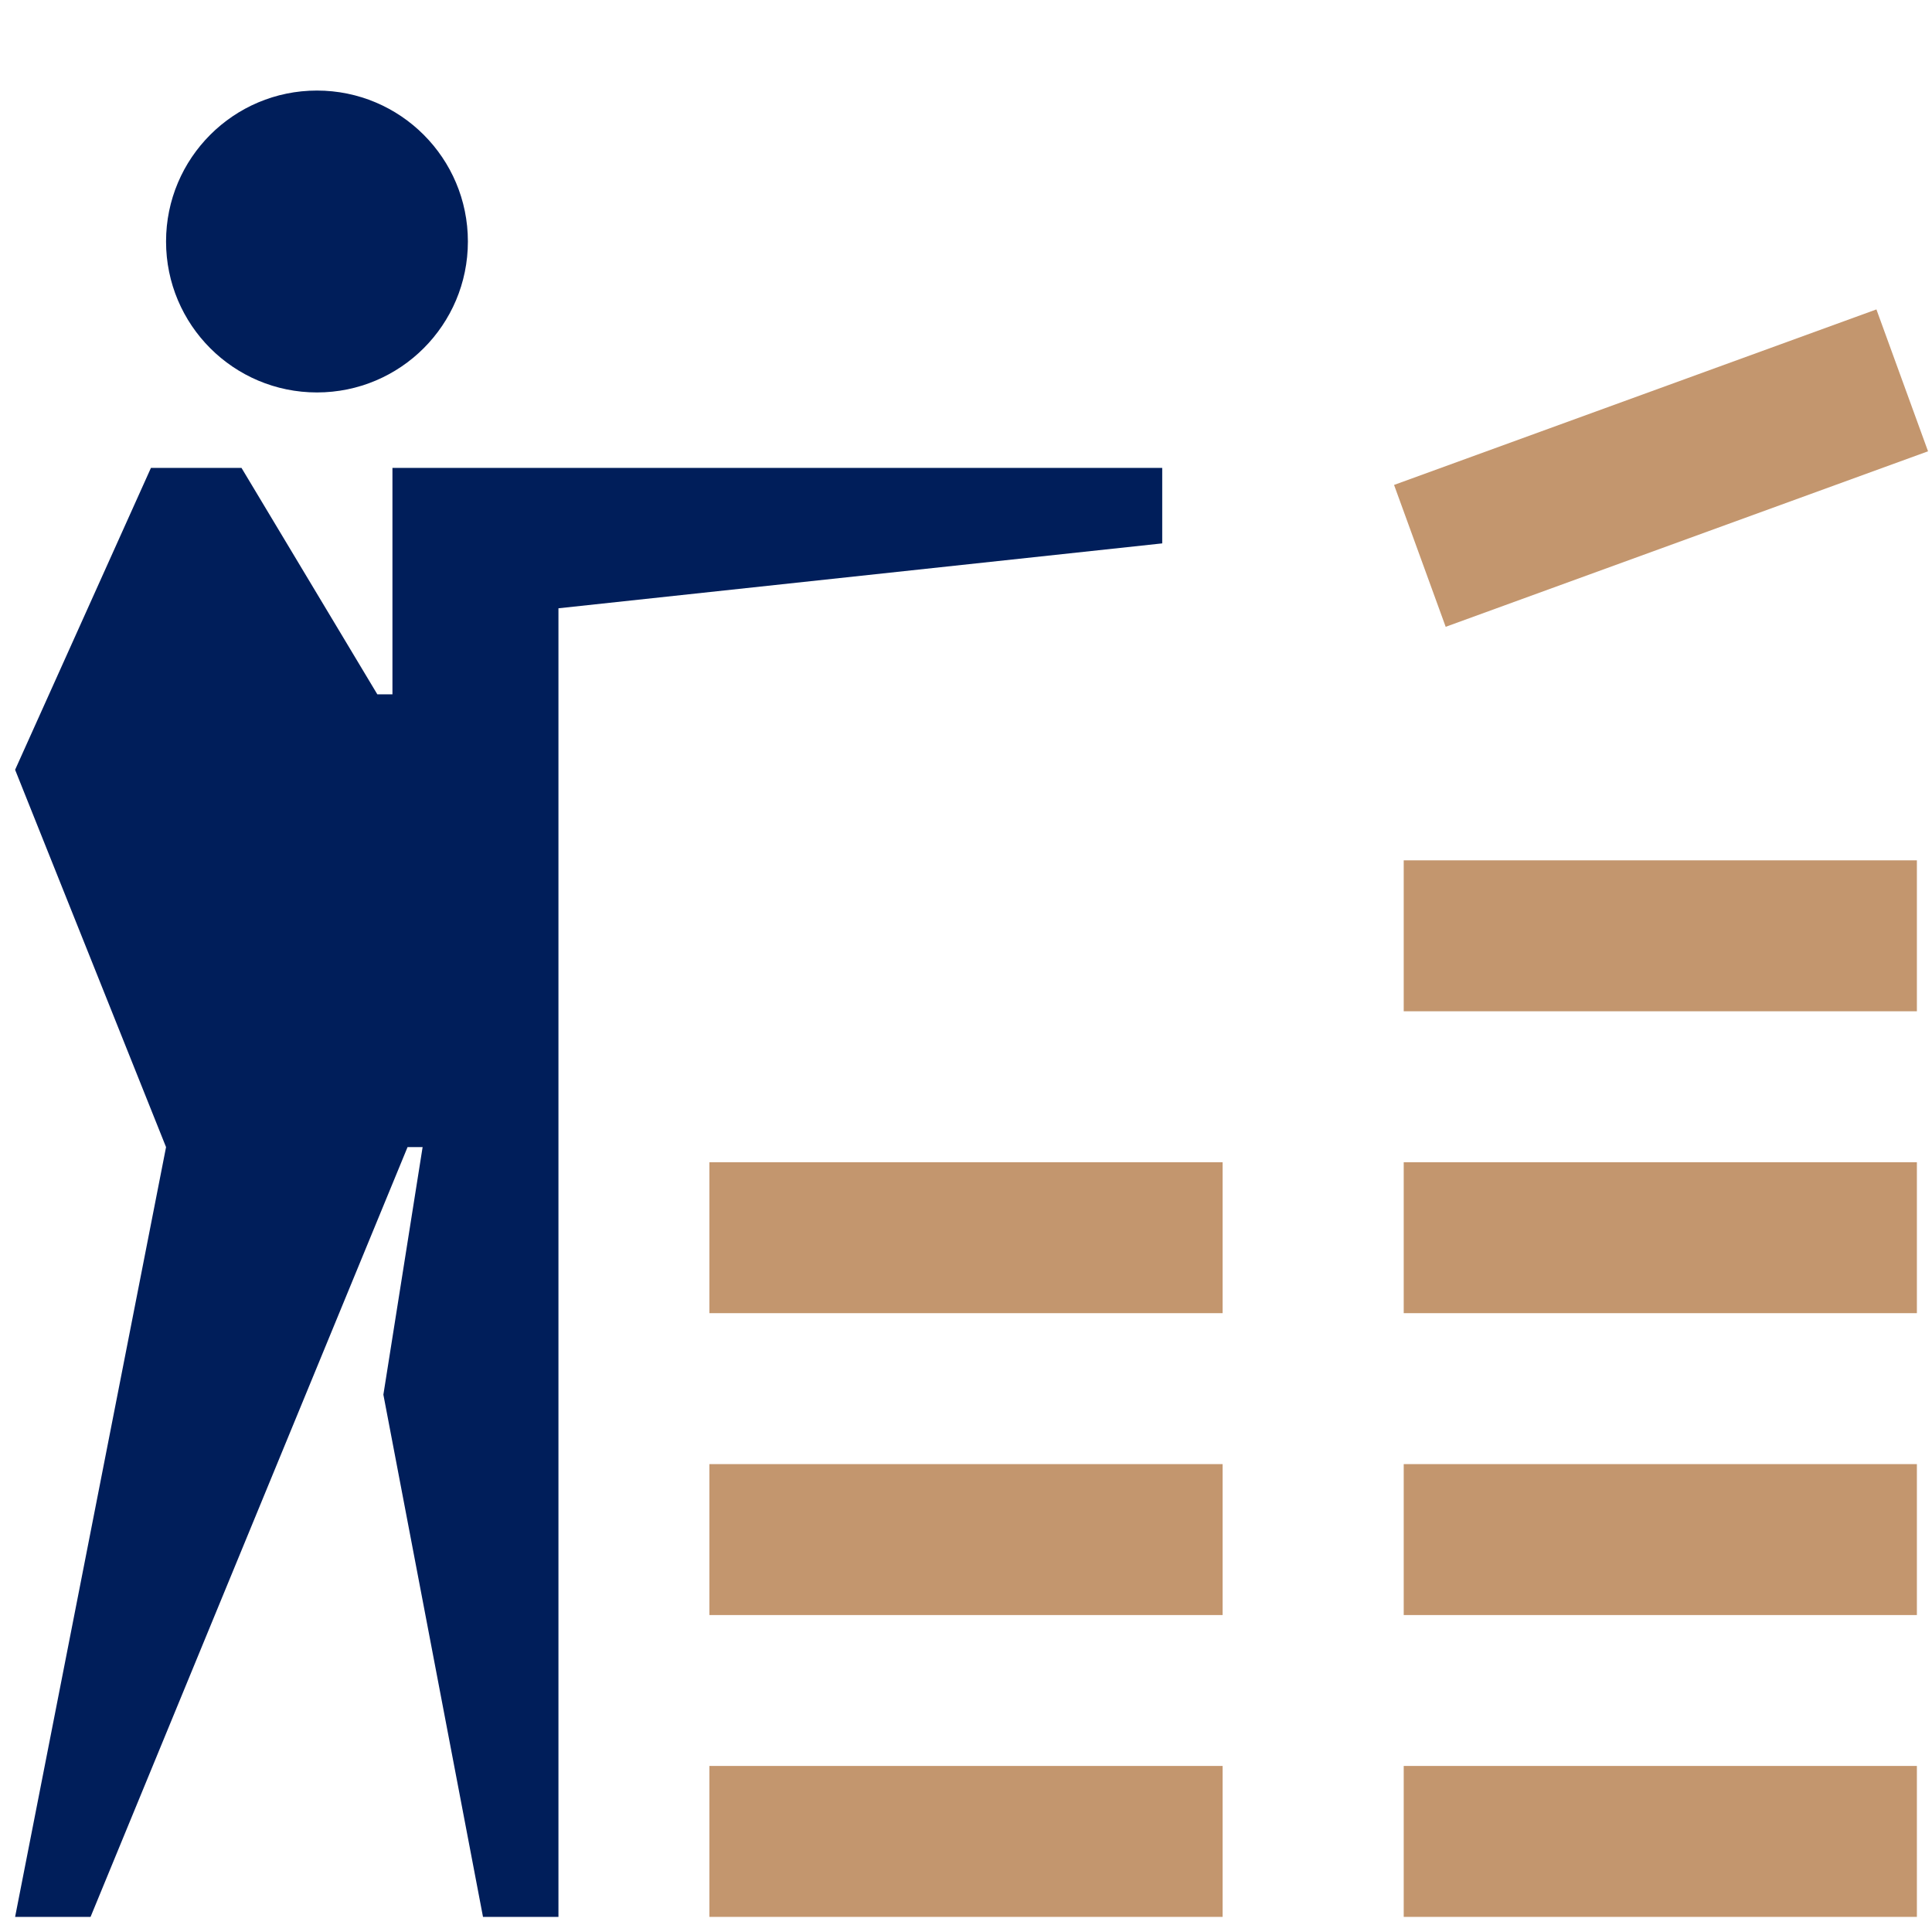
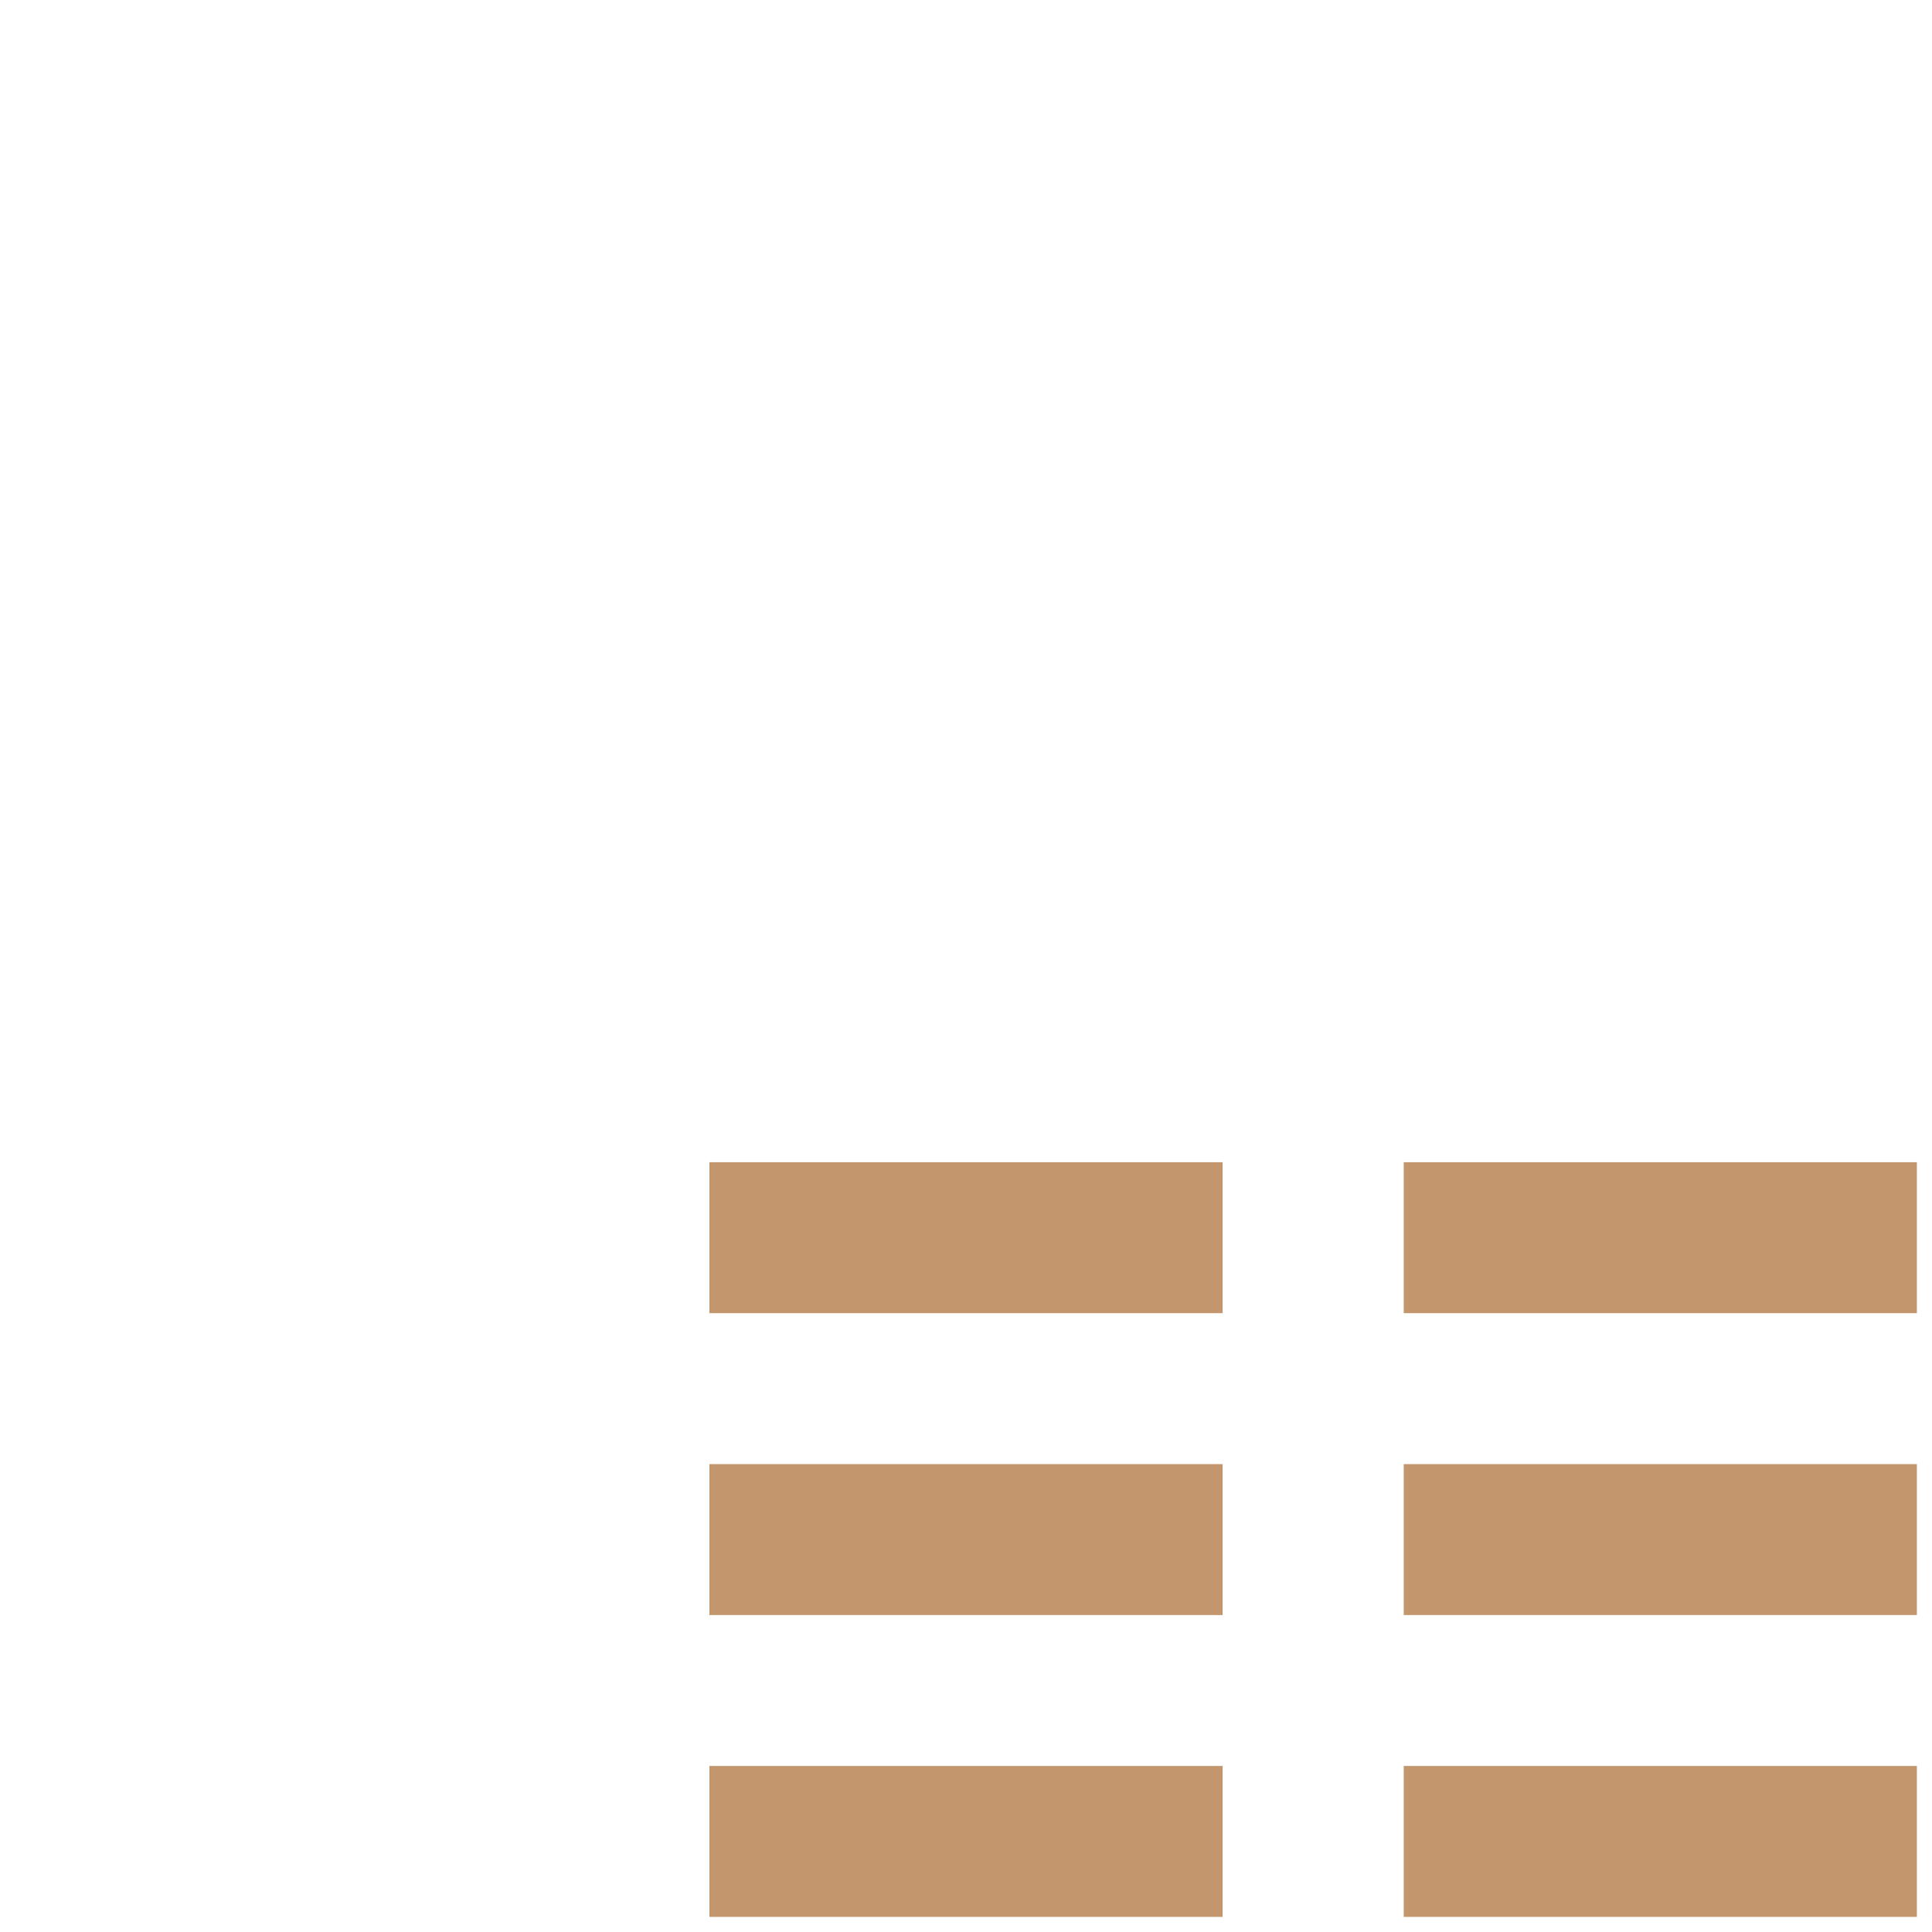
<svg xmlns="http://www.w3.org/2000/svg" width="39" height="39" viewBox="0 0 39 39" fill="none">
-   <path d="M28.141 9.789L37.878 6.246L38.92 9.11L29.183 12.653L28.141 9.789Z" fill="#C3966E" />
  <path d="M14.32 29.555H24.68V32.602H14.32V29.555Z" fill="#C3966E" />
  <path d="M14.32 23.461H24.68V26.508H14.32V23.461Z" fill="#C3966E" />
  <path d="M28.336 35.648H38.695V38.695H28.336V35.648Z" fill="#C3966E" />
  <path d="M28.336 29.555H38.695V32.602H28.336V29.555Z" fill="#C3966E" />
  <path d="M28.336 23.461H38.695V26.508H28.336V23.461Z" fill="#C3966E" />
-   <path d="M28.336 17.367H38.695V20.414H28.336V17.367Z" fill="#C3966E" />
  <path d="M14.32 35.648H24.68V38.695H14.32V35.648Z" fill="#C3966E" />
-   <path d="M6.398 7.922C8.081 7.922 9.445 6.558 9.445 4.875C9.445 3.192 8.081 1.828 6.398 1.828C4.716 1.828 3.352 3.192 3.352 4.875C3.352 6.558 4.716 7.922 6.398 7.922Z" fill="#001E5A" />
-   <path d="M0.305 38.695H1.828L8.227 23.156H8.531L7.739 28.153L9.75 38.695H11.273V12.279L23.461 10.969V9.445H7.922V14.016H7.617L4.875 9.445H3.047L0.305 15.539L3.352 23.156L0.305 38.695Z" fill="#001E5A" />
</svg>